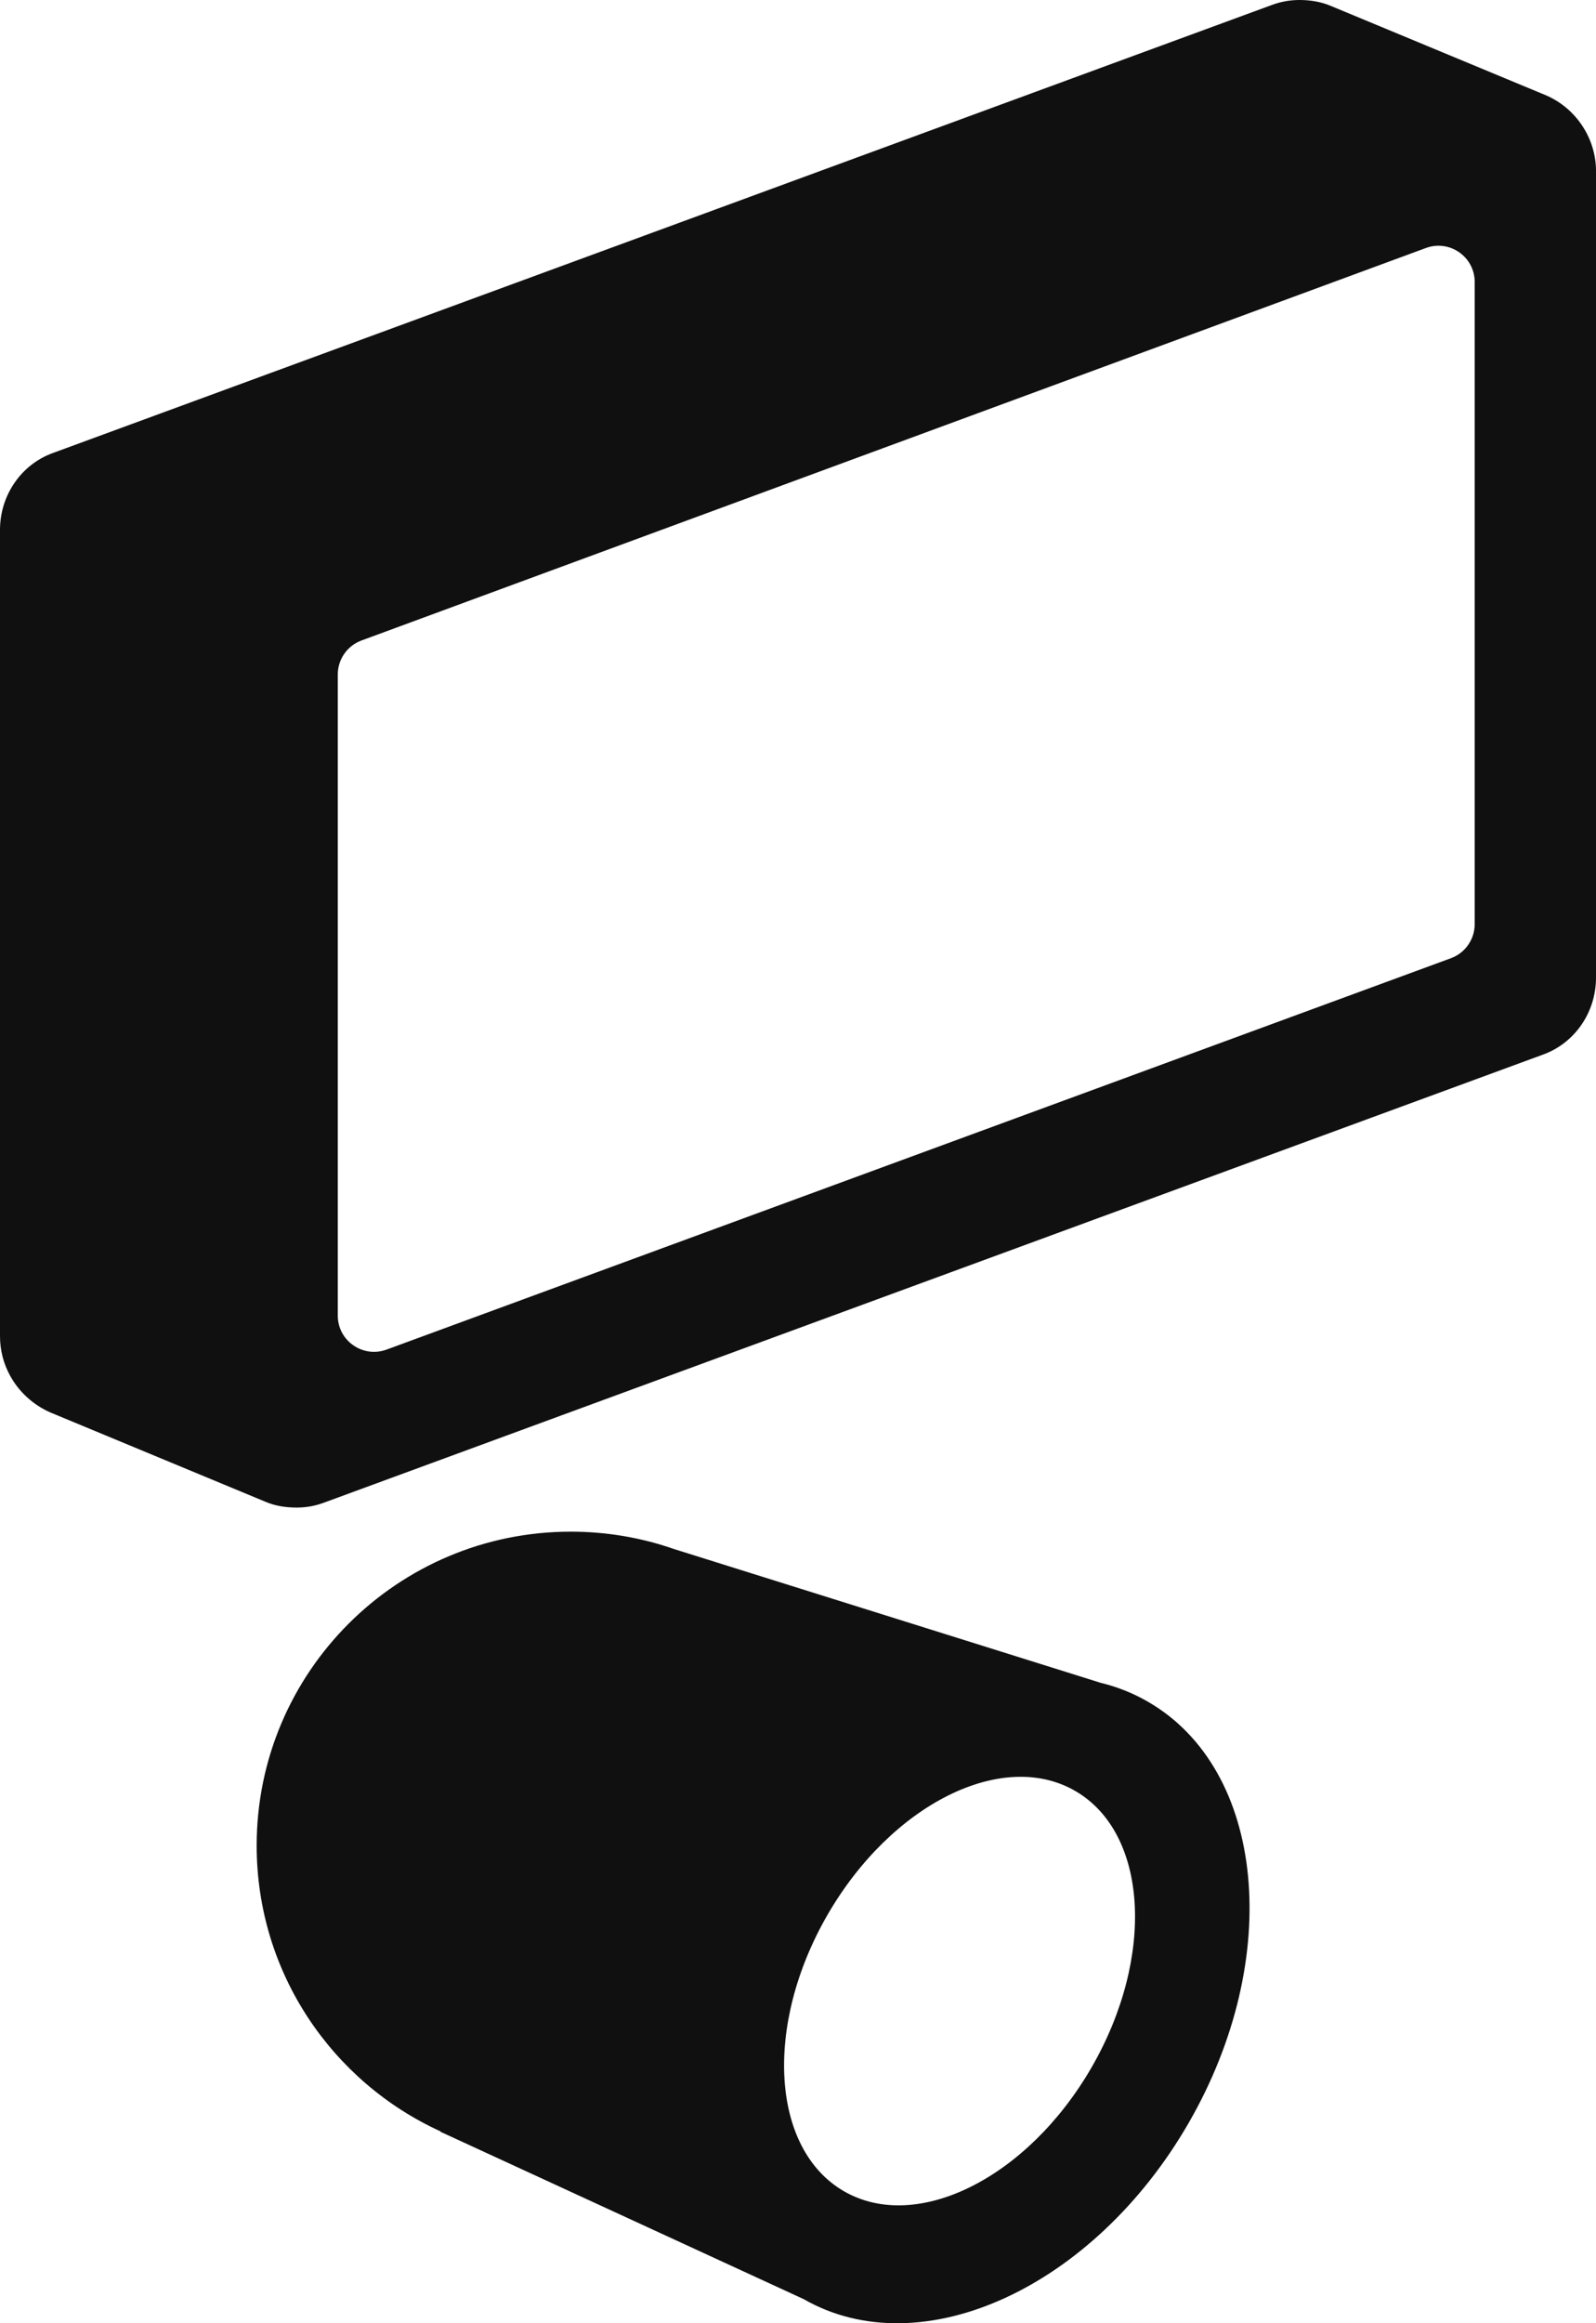
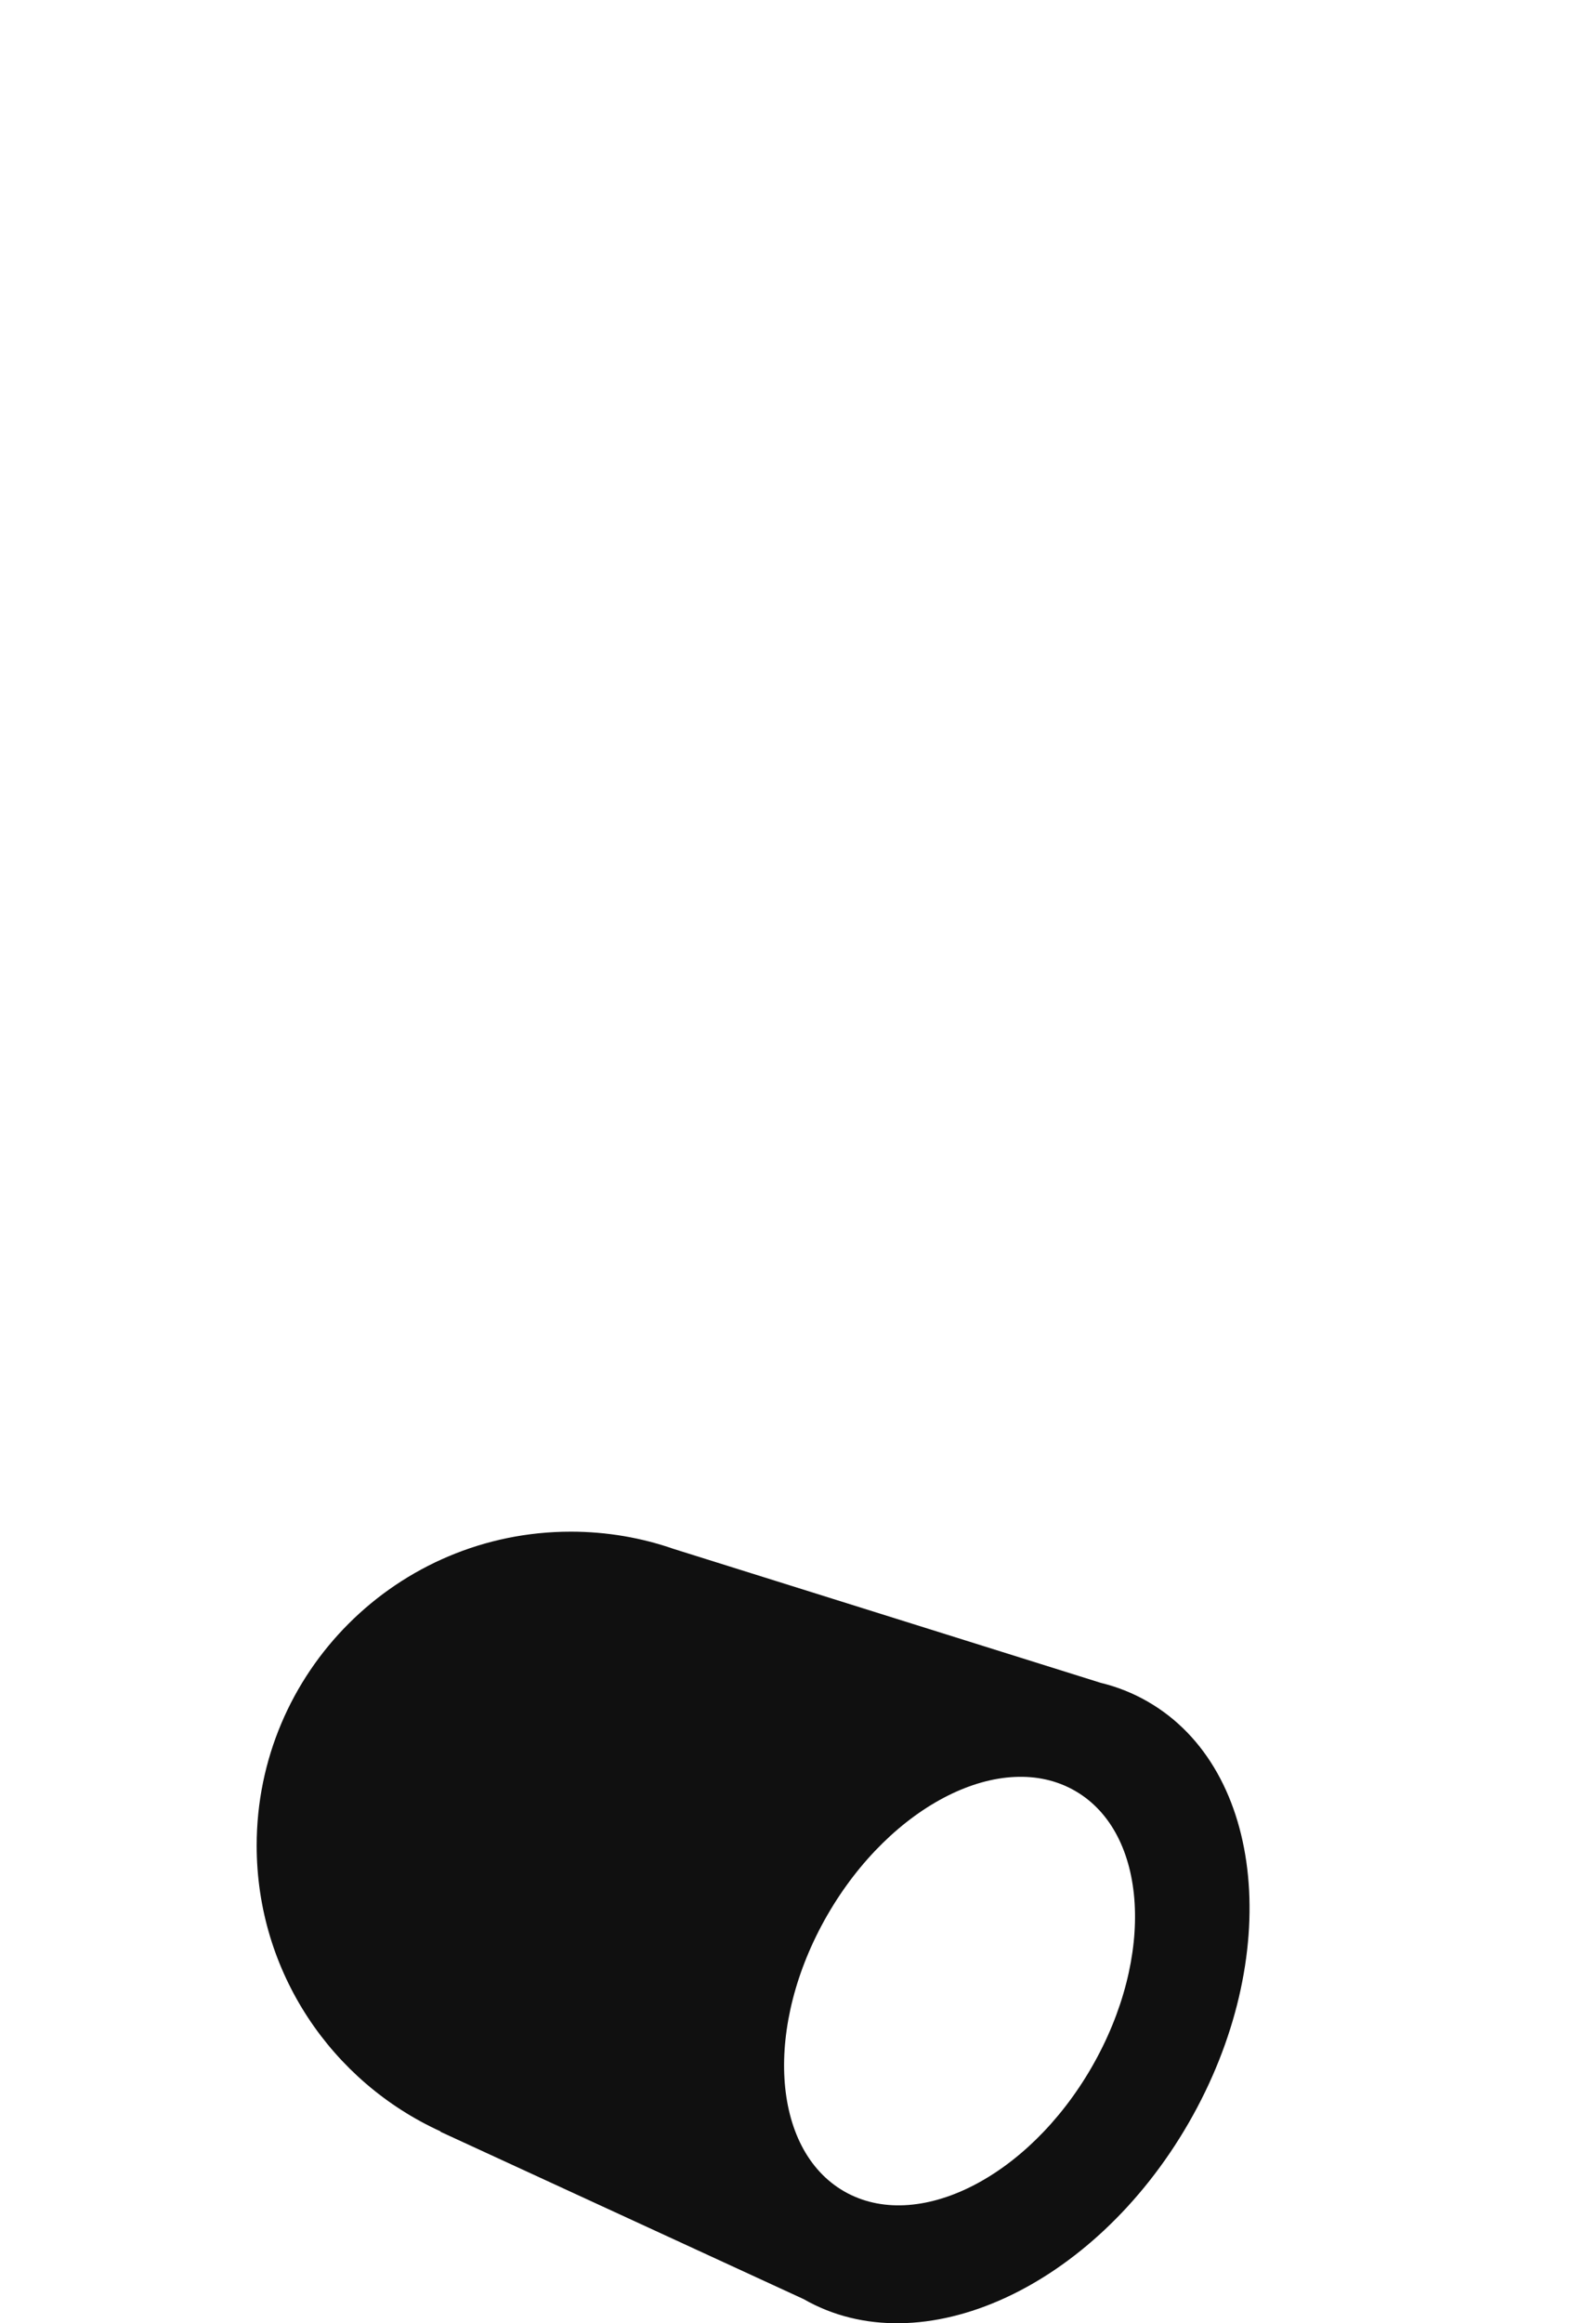
<svg xmlns="http://www.w3.org/2000/svg" width="22" height="32" viewBox="0 0 22 32" fill="none">
-   <path d="M17.913 0C18.059 0 18.205 0.023 18.339 0.079L21.306 1.311C21.731 1.491 22.011 1.92 22 2.384V13.467C22 13.941 21.709 14.371 21.261 14.529L4.467 20.697C4.348 20.741 4.23 20.764 4.101 20.765L4.087 20.765C3.941 20.765 3.795 20.743 3.661 20.686L0.694 19.455C0.455 19.35 0.26 19.17 0.139 18.948C0.049 18.785 0 18.599 0 18.404V7.298C0 6.824 0.291 6.394 0.739 6.236L17.533 0.068C17.656 0.023 17.779 1.10342e-05 17.913 0ZM4.656 18.12C4.656 18.468 5.002 18.709 5.329 18.589L20.001 13.198C20.197 13.126 20.328 12.938 20.328 12.729V3.885C20.328 3.537 19.982 3.296 19.655 3.416L4.983 8.822C4.787 8.894 4.656 9.081 4.656 9.291V18.12Z" fill="#101010" />
  <path d="M11.078 31.668L6.072 29.363L6.074 29.358C4.578 28.677 3.538 27.17 3.538 25.421C3.538 23.033 5.477 21.097 7.868 21.097C8.366 21.097 8.845 21.181 9.29 21.336L15.172 23.179C15.399 23.234 15.617 23.32 15.823 23.439C17.444 24.373 17.696 26.971 16.384 29.243C15.074 31.512 12.7 32.597 11.078 31.668ZM15.048 28.474C15.927 26.95 15.825 25.246 14.819 24.667C13.814 24.088 12.286 24.853 11.406 26.376C10.527 27.899 10.629 29.603 11.635 30.183C12.641 30.762 14.169 29.997 15.048 28.474Z" fill="#101010" />
</svg>